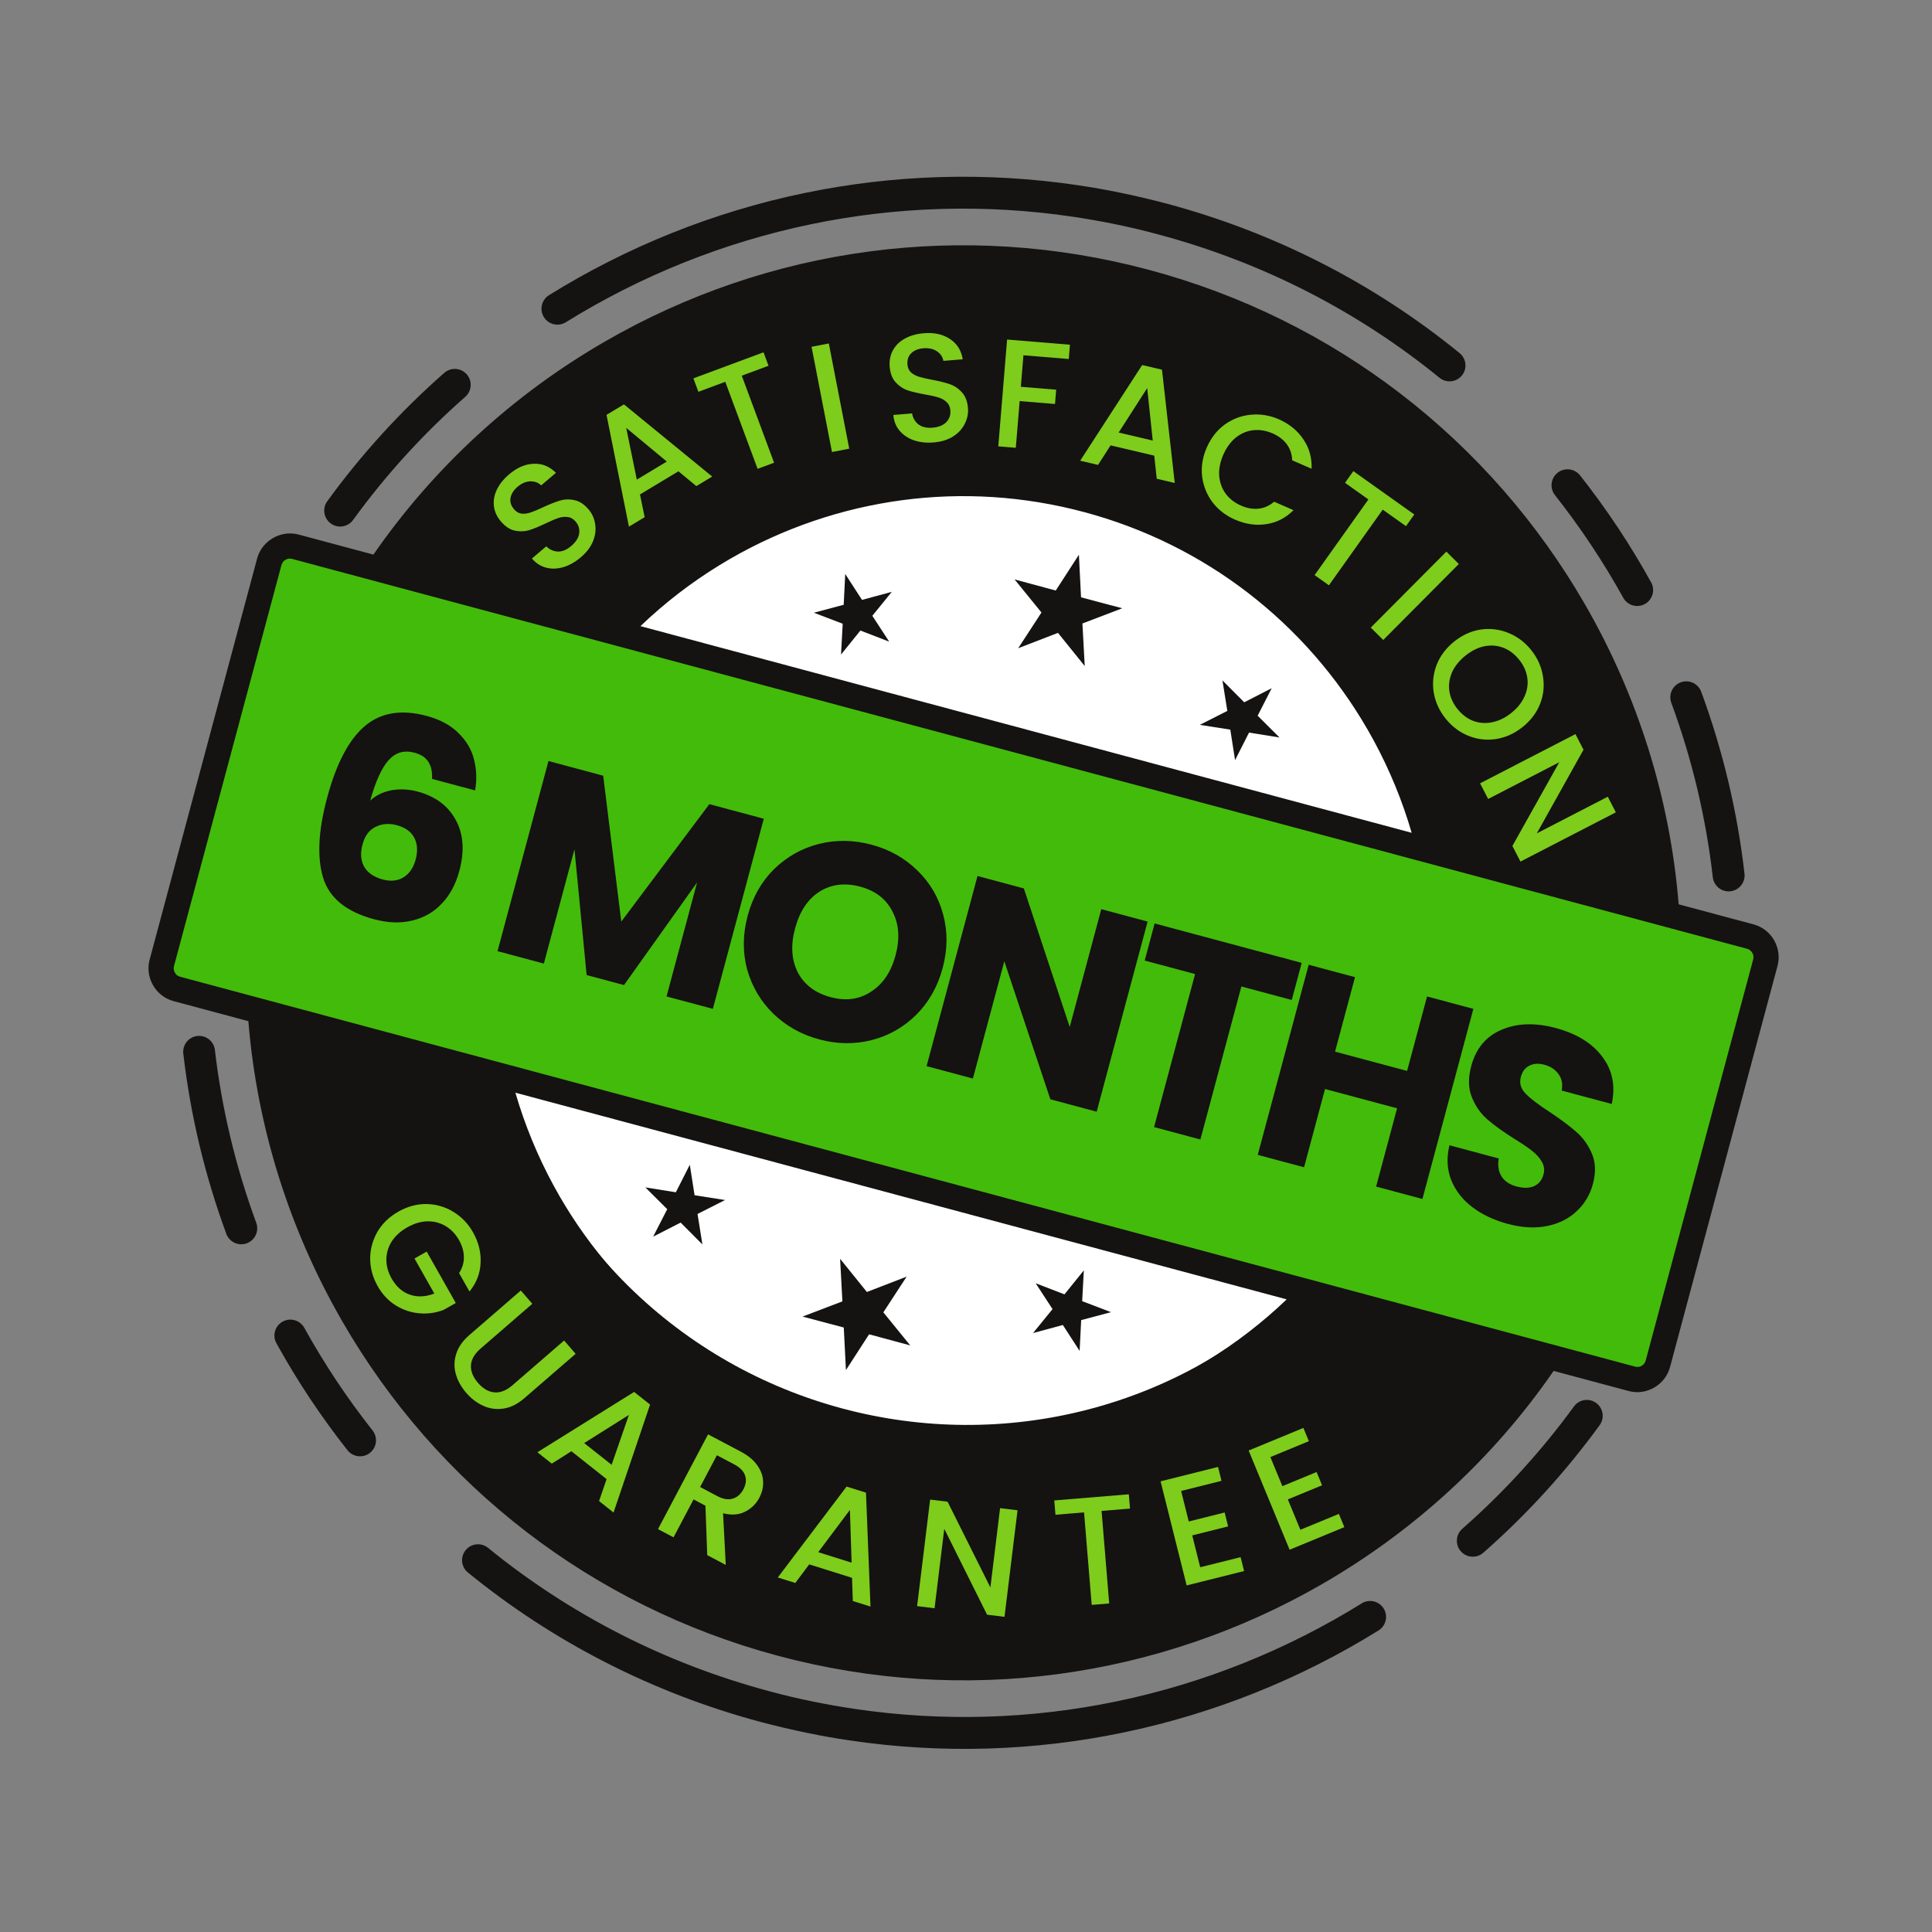
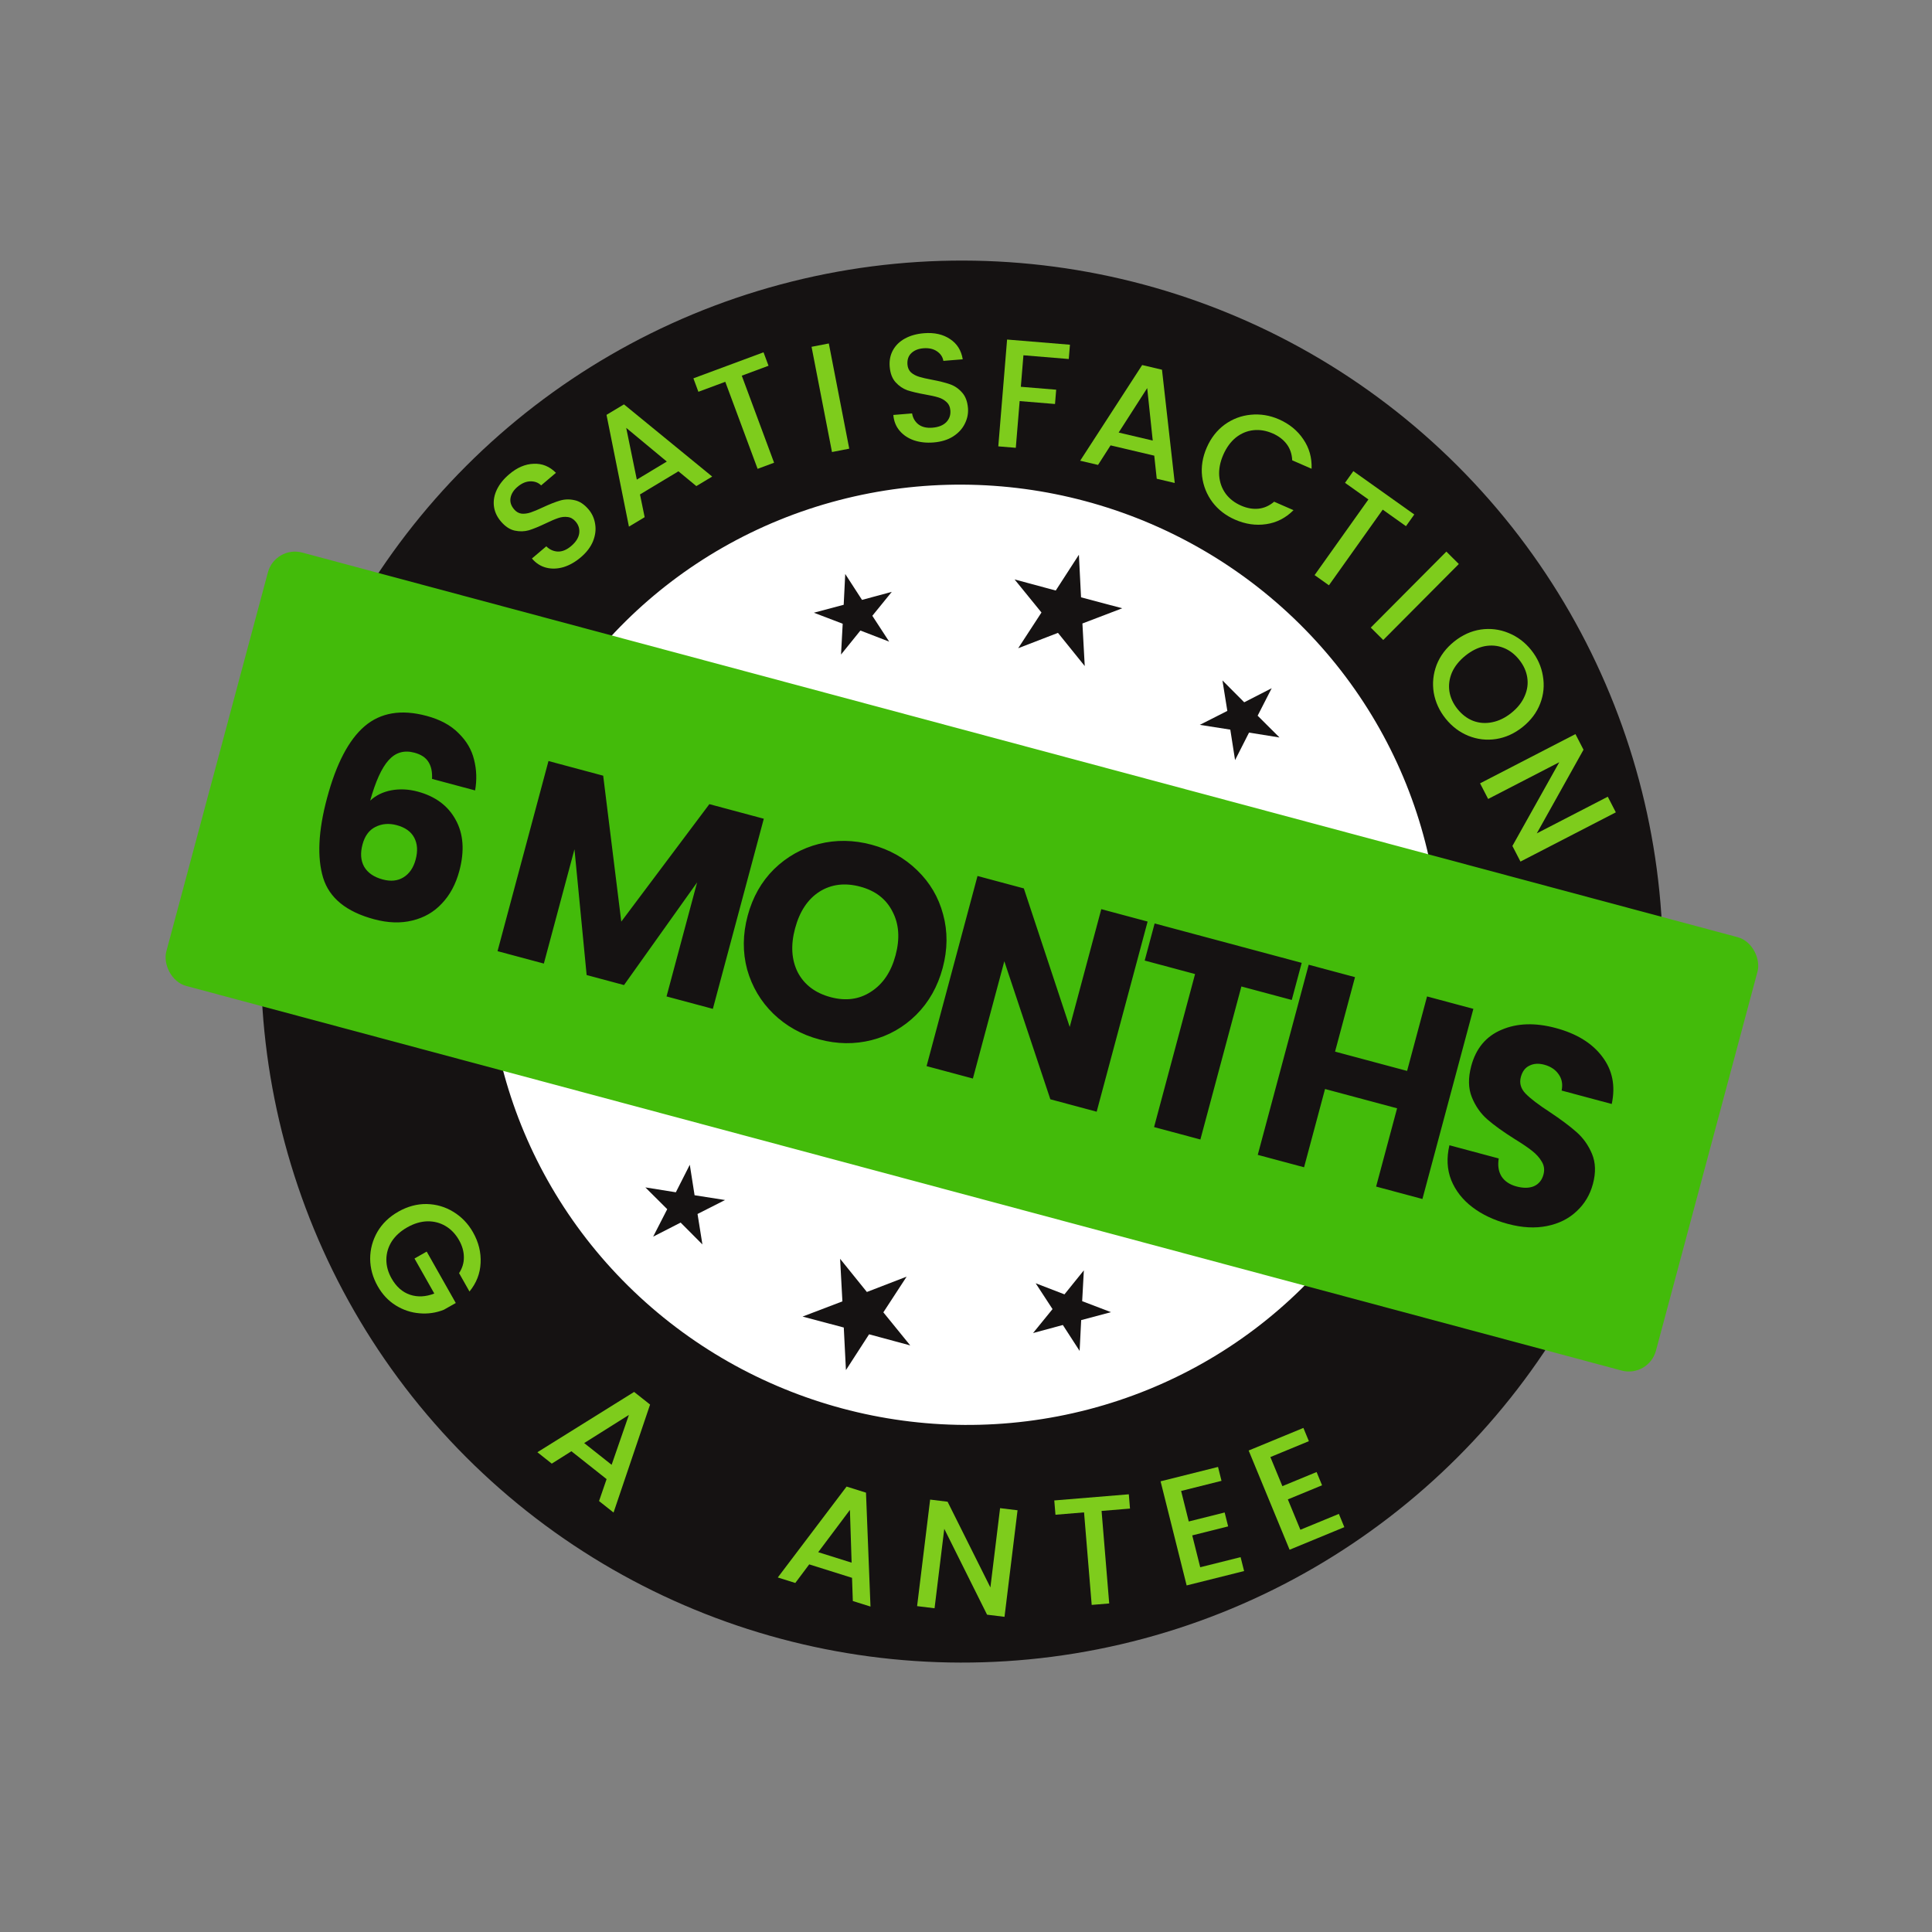
<svg xmlns="http://www.w3.org/2000/svg" width="185" height="185" viewBox="0 0 185 185" fill="none">
  <rect x="0" y="0" width="185" height="185" fill="#808080" stroke="none" />
  <g clip-path="url(#clip0_3175_14026)">
    <circle cx="92.108" cy="92.077" r="67.124" transform="rotate(15 92.108 92.077)" fill="#151212" />
    <ellipse cx="92.284" cy="91.426" rx="45.644" ry="44.973" transform="rotate(15 92.284 91.426)" fill="white" />
    <rect x="26.347" y="52.217" width="147.673" height="42.959" rx="2.685" transform="rotate(15 26.347 52.217)" fill="#43BB0A" />
-     <path fill-rule="evenodd" clip-rule="evenodd" d="M35.675 136.975C36.198 137.638 36.085 138.599 35.422 139.122C34.76 139.644 33.798 139.531 33.275 138.868C32.003 137.256 30.797 135.593 29.664 133.889C28.541 132.2 27.474 130.443 26.468 128.625C26.061 127.887 26.329 126.959 27.067 126.552C27.805 126.145 28.732 126.413 29.14 127.15C30.08 128.85 31.104 130.533 32.209 132.195C33.299 133.833 34.456 135.43 35.676 136.975L35.675 136.975ZM130.395 153.531C131.112 153.088 132.052 153.309 132.496 154.026C132.938 154.742 132.717 155.683 132.001 156.126C124.528 160.765 116.252 164.096 107.552 165.903C99.091 167.659 90.231 167.975 81.321 166.649C80.618 166.544 79.948 166.436 79.315 166.324C78.722 166.218 78.054 166.092 77.315 165.94C76.612 165.796 75.861 165.631 75.062 165.442C74.202 165.238 73.457 165.053 72.834 164.886C67.621 163.489 62.676 161.573 58.039 159.208C53.286 156.783 48.861 153.88 44.81 150.581C44.157 150.051 44.056 149.091 44.587 148.437C45.117 147.784 46.077 147.683 46.731 148.214C50.608 151.372 54.853 154.154 59.423 156.487C63.859 158.75 68.606 160.588 73.626 161.933C74.46 162.156 75.173 162.338 75.769 162.478C76.441 162.637 77.163 162.794 77.929 162.951C78.496 163.068 79.136 163.187 79.849 163.314C80.525 163.433 81.168 163.538 81.771 163.627C90.324 164.9 98.82 164.599 106.929 162.915C115.278 161.182 123.221 157.983 130.395 153.532L130.395 153.531ZM150.713 134.679C151.205 133.998 152.158 133.846 152.838 134.339C153.519 134.833 153.671 135.785 153.178 136.465C151.534 138.725 149.787 140.865 147.951 142.878C146.08 144.929 144.106 146.866 142.039 148.681C141.408 149.239 140.444 149.18 139.886 148.55C139.328 147.918 139.387 146.954 140.017 146.396C142.007 144.648 143.903 142.788 145.692 140.826C147.484 138.862 149.162 136.81 150.712 134.68L150.713 134.679ZM160.036 67.295C159.746 66.504 160.152 65.626 160.944 65.336C161.736 65.046 162.612 65.454 162.903 66.245C163.932 69.042 164.8 71.911 165.496 74.836C166.184 77.728 166.704 80.676 167.045 83.66C167.138 84.497 166.534 85.253 165.696 85.346C164.859 85.439 164.103 84.835 164.01 83.997C163.684 81.139 163.185 78.313 162.525 75.537C161.86 72.74 161.027 69.987 160.036 67.296L160.036 67.295ZM148.898 47.414C148.376 46.751 148.489 45.79 149.152 45.267C149.814 44.745 150.776 44.858 151.299 45.521C152.572 47.133 153.777 48.796 154.91 50.501C156.032 52.189 157.099 53.946 158.106 55.765C158.513 56.502 158.245 57.43 157.507 57.837C156.769 58.245 155.842 57.977 155.434 57.239C154.494 55.539 153.47 53.856 152.365 52.195C151.275 50.556 150.118 48.959 148.898 47.415L148.898 47.414ZM54.179 30.858C53.463 31.301 52.522 31.08 52.078 30.363C51.635 29.647 51.856 28.707 52.573 28.263C60.046 23.624 68.322 20.292 77.022 18.486C85.483 16.731 94.343 16.415 103.253 17.741C103.956 17.847 104.626 17.954 105.26 18.067C105.853 18.172 106.52 18.299 107.259 18.45C107.962 18.595 108.713 18.76 109.512 18.948C110.373 19.152 111.117 19.337 111.74 19.504C116.953 20.901 121.899 22.818 126.535 25.183C131.288 27.608 135.713 30.51 139.763 33.809C140.416 34.339 140.518 35.299 139.987 35.953C139.457 36.606 138.496 36.707 137.843 36.176C133.966 33.019 129.72 30.236 125.15 27.903C120.715 25.641 115.968 23.803 110.949 22.458C110.116 22.235 109.402 22.052 108.804 21.912C108.133 21.754 107.41 21.596 106.645 21.439C106.078 21.323 105.437 21.203 104.724 21.076C104.049 20.957 103.406 20.853 102.802 20.763C94.25 19.49 85.754 19.791 77.644 21.475C69.296 23.208 61.353 26.407 54.179 30.858ZM33.813 49.788C33.319 50.471 32.363 50.626 31.68 50.131C30.995 49.638 30.841 48.682 31.336 47.998C32.967 45.751 34.724 43.596 36.593 41.545C38.472 39.483 40.458 37.534 42.535 35.708C43.167 35.15 44.131 35.209 44.689 35.84C45.247 36.471 45.188 37.435 44.558 37.993C42.557 39.752 40.651 41.622 38.851 43.596C37.073 45.547 35.39 47.613 33.813 49.787L33.813 49.788ZM49.352 104.632L123.206 124.421C122.917 124.698 122.625 124.971 122.329 125.24C119.957 127.394 117.362 129.284 114.6 130.882C109.555 133.794 103.946 135.726 98.082 136.497C92.436 137.24 86.552 136.908 80.706 135.342C74.86 133.775 69.599 131.121 65.079 127.654C60.386 124.053 56.491 119.575 53.574 114.53C51.982 111.765 50.679 108.831 49.702 105.78C49.581 105.399 49.463 105.016 49.352 104.632ZM26.681 98.557L47.214 104.059C47.394 104.737 47.588 105.409 47.797 106.078C48.827 109.361 50.215 112.516 51.929 115.481C54.963 120.742 59.021 125.413 63.915 129.17C68.627 132.787 74.115 135.558 80.211 137.192C86.307 138.825 92.438 139.167 98.328 138.391C104.446 137.585 110.299 135.569 115.56 132.532C118.529 130.819 121.31 128.781 123.843 126.45C124.357 125.977 124.859 125.494 125.353 124.997L145.877 130.497C143.147 134.321 140.029 137.81 136.598 140.925C133.099 144.102 129.274 146.89 125.202 149.246C117.762 153.54 109.49 156.388 100.843 157.526C92.518 158.621 83.84 158.131 75.22 155.822C66.6 153.512 58.841 149.598 52.177 144.486C45.255 139.176 39.512 132.572 35.212 125.133C32.863 121.055 30.944 116.728 29.502 112.229C28.089 107.817 27.134 103.235 26.683 98.559L26.681 98.557ZM135.176 79.744L61.325 59.956C61.613 59.679 61.905 59.407 62.201 59.139C64.572 56.988 67.165 55.1 69.926 53.505C74.975 50.593 80.589 48.66 86.457 47.887C92.102 47.144 97.986 47.474 103.83 49.04C109.674 50.606 114.935 53.262 119.452 56.729C124.146 60.331 128.039 64.812 130.953 69.858C132.546 72.618 133.848 75.549 134.825 78.599C134.947 78.979 135.064 79.361 135.175 79.745L135.176 79.744ZM157.846 85.818L137.318 80.318C137.139 79.642 136.946 78.972 136.738 78.307C135.71 75.023 134.322 71.868 132.609 68.901C129.572 63.642 125.512 58.973 120.617 55.218C115.903 51.602 110.416 48.833 104.323 47.2C98.231 45.568 92.088 45.22 86.197 45.995C80.081 46.8 74.233 48.814 68.977 51.851C66.012 53.563 63.234 55.6 60.702 57.928C60.188 58.402 59.683 58.887 59.189 59.383L38.651 53.88C41.38 50.055 44.499 46.564 47.931 43.45C51.426 40.278 55.25 37.493 59.321 35.142C66.767 30.849 75.046 27.998 83.699 26.858C92.024 25.762 100.7 26.248 109.317 28.558C117.935 30.867 125.693 34.783 132.352 39.896C139.274 45.208 145.015 51.815 149.311 59.256C151.66 63.327 153.58 67.648 155.021 72.145C156.436 76.558 157.391 81.141 157.844 85.819L157.846 85.818ZM169.885 90.039C169.466 89.312 168.779 88.748 167.925 88.519L160.742 86.594L160.736 86.522C160.322 81.458 159.341 76.493 157.845 71.716C156.329 66.873 154.282 62.22 151.757 57.846C147.278 50.091 141.292 43.206 134.073 37.669C127.122 32.335 119.03 28.253 110.046 25.846C101.062 23.439 92.003 22.926 83.317 24.07C74.299 25.255 65.675 28.225 57.924 32.705C53.553 35.23 49.456 38.233 45.721 41.666C42.035 45.055 38.699 48.866 35.798 53.045L35.755 53.105L28.598 51.187C27.743 50.958 26.867 51.103 26.139 51.524C25.412 51.943 24.848 52.63 24.619 53.484L14.326 91.898C14.097 92.753 14.241 93.629 14.662 94.357C15.073 95.069 15.759 95.633 16.626 95.865L23.782 97.783L23.788 97.856C24.209 102.929 25.192 107.893 26.689 112.668C28.207 117.51 30.256 122.161 32.781 126.535C37.254 134.292 43.239 141.181 50.457 146.721C57.405 152.055 65.498 156.14 74.486 158.549C83.475 160.957 92.516 161.463 101.201 160.318C110.223 159.129 118.853 156.157 126.613 151.677C130.989 149.151 135.091 146.145 138.827 142.708C142.509 139.321 145.837 135.514 148.727 131.332L148.769 131.273L155.953 133.198C156.808 133.427 157.683 133.282 158.395 132.87L158.41 132.861C159.121 132.449 159.685 131.763 159.914 130.908L170.207 92.494C170.439 91.628 170.294 90.751 169.883 90.04L169.885 90.039ZM157.585 130.283C157.526 130.504 157.386 130.675 157.202 130.783C157.017 130.89 156.797 130.922 156.579 130.864L17.252 93.531C17.031 93.472 16.847 93.332 16.752 93.149C16.645 92.963 16.599 92.742 16.658 92.522L26.951 54.108C27.01 53.889 27.151 53.705 27.333 53.61L27.349 53.601C27.523 53.49 27.752 53.46 27.973 53.519L167.299 90.852C167.517 90.91 167.688 91.061 167.795 91.246C167.904 91.419 167.936 91.651 167.877 91.869L157.584 130.283L157.585 130.283ZM24.539 117.094C24.829 117.886 24.422 118.763 23.63 119.053C22.838 119.343 21.961 118.936 21.671 118.144C20.65 115.372 19.788 112.528 19.096 109.63C18.415 106.781 17.897 103.862 17.552 100.892C17.455 100.056 18.053 99.299 18.889 99.203C19.724 99.106 20.481 99.704 20.577 100.54C20.906 103.358 21.405 106.16 22.067 108.929C22.729 111.699 23.557 114.427 24.539 117.094Z" fill="#151212" />
    <path d="M41.37 74.583C41.403 73.906 41.289 73.366 41.026 72.962C40.769 72.541 40.32 72.245 39.68 72.073C38.694 71.809 37.87 72.052 37.206 72.8C36.547 73.532 35.961 74.82 35.448 76.665C35.99 76.162 36.662 75.833 37.464 75.677C38.282 75.525 39.124 75.566 39.989 75.797C41.683 76.251 42.897 77.151 43.63 78.496C44.38 79.846 44.498 81.481 43.983 83.4C43.645 84.662 43.089 85.699 42.316 86.511C41.56 87.328 40.617 87.872 39.488 88.144C38.376 88.421 37.154 88.38 35.823 88.024C33.16 87.31 31.533 85.985 30.94 84.047C30.352 82.092 30.477 79.549 31.316 76.42C32.196 73.135 33.394 70.843 34.91 69.544C36.447 68.233 38.426 67.901 40.846 68.55C42.143 68.897 43.163 69.449 43.906 70.204C44.67 70.946 45.166 71.792 45.394 72.743C45.638 73.698 45.672 74.679 45.494 75.688L41.37 74.583ZM37.987 79.014C37.244 78.814 36.561 78.872 35.939 79.188C35.339 79.49 34.93 80.048 34.713 80.86C34.49 81.69 34.541 82.399 34.866 82.986C35.208 83.578 35.802 83.987 36.649 84.215C37.41 84.418 38.067 84.353 38.619 84.02C39.194 83.673 39.588 83.102 39.801 82.307C40.019 81.495 39.974 80.797 39.667 80.214C39.36 79.632 38.8 79.231 37.987 79.014ZM73.138 78.398L68.26 96.604L63.825 95.415L66.751 84.497L59.753 94.325L56.174 93.365L55.009 81.323L52.077 92.267L47.642 91.079L52.52 72.873L57.759 74.277L59.491 88.25L67.925 77.001L73.138 78.398ZM78.454 99.53C76.743 99.071 75.276 98.252 74.054 97.072C72.849 95.897 72.013 94.487 71.546 92.842C71.101 91.185 71.117 89.466 71.594 87.685C72.071 85.904 72.914 84.416 74.124 83.221C75.351 82.03 76.78 81.227 78.411 80.811C80.059 80.4 81.739 80.424 83.451 80.883C85.163 81.342 86.621 82.159 87.826 83.334C89.047 84.514 89.875 85.921 90.308 87.557C90.757 89.197 90.744 90.907 90.267 92.688C89.79 94.469 88.944 95.966 87.729 97.179C86.519 98.374 85.099 99.179 83.468 99.595C81.838 100.01 80.166 99.989 78.454 99.53ZM79.539 95.484C80.991 95.873 82.279 95.7 83.403 94.963C84.544 94.231 85.328 93.07 85.754 91.479C86.185 89.871 86.087 88.474 85.46 87.286C84.855 86.087 83.826 85.292 82.374 84.903C80.904 84.509 79.601 84.67 78.465 85.384C77.345 86.103 76.568 87.276 76.132 88.901C75.701 90.509 75.789 91.913 76.394 93.113C77.021 94.3 78.069 95.091 79.539 95.484ZM105.012 106.452L100.577 105.263L96.169 92.046L93.16 103.276L88.725 102.087L93.603 83.881L98.038 85.07L102.432 98.339L105.455 87.057L109.89 88.245L105.012 106.452ZM124.646 92.199L123.694 95.752L118.87 94.46L114.944 109.113L110.509 107.924L114.435 93.271L109.611 91.979L110.563 88.426L124.646 92.199ZM141.084 96.604L136.205 114.81L131.771 113.621L133.779 106.126L126.88 104.278L124.872 111.773L120.437 110.585L125.315 92.379L129.75 93.567L127.839 100.699L134.738 102.547L136.649 95.415L141.084 96.604ZM144.39 117.197C143.058 116.841 141.923 116.305 140.984 115.59C140.045 114.875 139.37 114.008 138.957 112.99C138.562 111.976 138.506 110.868 138.791 109.665L143.512 110.93C143.4 111.623 143.494 112.204 143.795 112.674C144.1 113.126 144.572 113.438 145.212 113.61C145.869 113.786 146.427 113.778 146.886 113.586C147.35 113.376 147.654 113.004 147.797 112.468C147.918 112.018 147.862 111.605 147.629 111.227C147.414 110.855 147.107 110.513 146.709 110.202C146.327 109.896 145.763 109.514 145.015 109.054C143.937 108.376 143.074 107.755 142.428 107.193C141.782 106.631 141.286 105.923 140.94 105.071C140.594 104.218 140.574 103.222 140.879 102.08C141.333 100.386 142.302 99.228 143.784 98.606C145.271 97.967 147 97.911 148.971 98.439C150.977 98.977 152.464 99.894 153.432 101.191C154.404 102.471 154.705 103.978 154.333 105.713L149.535 104.427C149.658 103.83 149.564 103.314 149.255 102.879C148.95 102.427 148.486 102.117 147.863 101.95C147.327 101.807 146.856 101.838 146.449 102.044C146.046 102.233 145.773 102.595 145.629 103.131C145.472 103.719 145.626 104.251 146.091 104.728C146.556 105.204 147.326 105.791 148.399 106.486C149.469 107.199 150.318 107.834 150.946 108.391C151.593 108.954 152.091 109.653 152.442 110.488C152.792 111.323 152.822 112.285 152.53 113.374C152.252 114.412 151.731 115.282 150.968 115.986C150.223 116.694 149.281 117.165 148.144 117.397C147.007 117.63 145.755 117.563 144.39 117.197Z" fill="#151212" />
    <path fill-rule="evenodd" clip-rule="evenodd" d="M81.003 131.196L83.219 127.767L87.161 128.832L84.586 125.664L86.816 122.245L83.008 123.715L80.445 120.538L80.665 124.614L76.851 126.069L80.797 127.118L81.003 131.196Z" fill="#151212" />
    <path fill-rule="evenodd" clip-rule="evenodd" d="M62.544 118.416L65.175 117.069L67.26 119.163L66.793 116.245L69.428 114.909L66.51 114.451L66.052 111.532L64.716 114.168L61.797 113.7L63.891 115.785L62.544 118.416Z" fill="#151212" />
    <path fill-rule="evenodd" clip-rule="evenodd" d="M103.38 129.358L103.529 126.407L106.384 125.648L103.624 124.594L103.785 121.643L101.929 123.942L99.171 122.879L100.786 125.354L98.921 127.647L101.774 126.876L103.38 129.358Z" fill="#151212" />
    <path d="M55.607 53.372C55.081 53.817 54.532 54.128 53.958 54.305C53.379 54.474 52.825 54.491 52.299 54.357C51.772 54.222 51.318 53.93 50.935 53.48L52.31 52.314C52.626 52.627 52.993 52.793 53.411 52.814C53.836 52.828 54.262 52.653 54.69 52.29C55.133 51.915 55.389 51.517 55.459 51.096C55.522 50.669 55.41 50.286 55.124 49.948C54.901 49.685 54.641 49.538 54.343 49.506C54.053 49.468 53.753 49.503 53.444 49.61C53.142 49.711 52.744 49.881 52.249 50.12C51.624 50.417 51.093 50.636 50.655 50.774C50.219 50.899 49.764 50.91 49.29 50.809C48.817 50.707 48.373 50.412 47.959 49.924C47.577 49.473 47.356 48.983 47.294 48.454C47.233 47.925 47.329 47.399 47.582 46.875C47.834 46.351 48.227 45.863 48.761 45.411C49.519 44.768 50.301 44.434 51.106 44.41C51.913 44.371 52.622 44.66 53.235 45.276L51.816 46.48C51.551 46.214 51.209 46.084 50.789 46.091C50.37 46.099 49.957 46.274 49.552 46.618C49.184 46.93 48.963 47.279 48.889 47.664C48.816 48.049 48.928 48.418 49.228 48.771C49.431 49.011 49.672 49.15 49.948 49.186C50.225 49.209 50.515 49.17 50.817 49.069C51.118 48.968 51.509 48.805 51.989 48.579C52.628 48.282 53.169 48.069 53.613 47.937C54.064 47.8 54.53 47.786 55.01 47.895C55.491 47.991 55.942 48.286 56.362 48.782C56.699 49.18 56.909 49.648 56.99 50.185C57.079 50.717 57.01 51.266 56.781 51.834C56.554 52.388 56.163 52.901 55.607 53.372Z" fill="#7ECC1C" />
    <path d="M64.964 45.13L61.282 47.345L61.73 49.523L60.224 50.428L58.077 39.726L59.748 38.721L68.196 45.633L66.678 46.546L64.964 45.13ZM63.851 44.197L59.963 40.97L60.979 45.925L63.851 44.197Z" fill="#7ECC1C" />
    <path d="M73.112 33.735L73.59 35.023L71.029 35.974L74.123 44.308L72.545 44.894L69.45 36.56L66.875 37.516L66.397 36.228L73.112 33.735Z" fill="#7ECC1C" />
    <path d="M79.364 32.888L81.32 42.963L79.667 43.284L77.711 33.209L79.364 32.888Z" fill="#7ECC1C" />
    <path d="M89.402 42.367C88.715 42.423 88.087 42.356 87.519 42.165C86.949 41.965 86.489 41.657 86.139 41.241C85.789 40.825 85.59 40.323 85.541 39.734L87.337 39.587C87.412 40.026 87.614 40.375 87.941 40.634C88.279 40.893 88.727 41 89.286 40.954C89.865 40.907 90.305 40.732 90.607 40.431C90.907 40.12 91.039 39.744 91.003 39.302C90.975 38.959 90.849 38.688 90.625 38.489C90.412 38.289 90.148 38.142 89.834 38.05C89.53 37.956 89.107 37.862 88.566 37.768C87.885 37.646 87.326 37.514 86.889 37.372C86.462 37.219 86.085 36.964 85.76 36.605C85.434 36.246 85.245 35.748 85.193 35.11C85.145 34.522 85.25 33.994 85.508 33.529C85.766 33.063 86.15 32.691 86.661 32.412C87.172 32.133 87.775 31.965 88.472 31.908C89.463 31.827 90.293 32.011 90.962 32.46C91.64 32.899 92.048 33.547 92.188 34.405L90.333 34.556C90.273 34.186 90.071 33.881 89.725 33.643C89.38 33.405 88.942 33.307 88.412 33.35C87.931 33.39 87.549 33.544 87.265 33.815C86.981 34.085 86.858 34.451 86.895 34.912C86.921 35.226 87.035 35.478 87.239 35.669C87.451 35.849 87.709 35.986 88.013 36.08C88.317 36.173 88.73 36.268 89.251 36.364C89.944 36.495 90.508 36.636 90.946 36.788C91.393 36.939 91.779 37.199 92.106 37.567C92.441 37.925 92.635 38.428 92.689 39.075C92.731 39.595 92.629 40.098 92.382 40.582C92.145 41.066 91.768 41.472 91.252 41.801C90.745 42.119 90.128 42.307 89.402 42.367Z" fill="#7ECC1C" />
    <path d="M102.453 33.009L102.341 34.378L97.999 34.02L97.751 37.037L101.136 37.316L101.023 38.685L97.638 38.406L97.269 42.88L95.592 42.742L96.434 32.513L102.453 33.009Z" fill="#7ECC1C" />
    <path d="M110.526 43.632L106.343 42.647L105.144 44.519L103.433 44.116L109.369 34.955L111.267 35.402L112.489 46.249L110.764 45.843L110.526 43.632ZM110.381 42.187L109.851 37.162L107.118 41.419L110.381 42.187Z" fill="#7ECC1C" />
    <path d="M115.553 42.856C115.955 41.936 116.527 41.203 117.27 40.657C118.022 40.115 118.852 39.801 119.76 39.714C120.681 39.622 121.58 39.767 122.455 40.149C123.456 40.586 124.237 41.222 124.796 42.057C125.368 42.887 125.633 43.83 125.592 44.886L123.737 44.077C123.71 43.474 123.533 42.956 123.207 42.524C122.88 42.091 122.432 41.751 121.864 41.502C121.241 41.231 120.625 41.128 120.016 41.195C119.407 41.262 118.848 41.496 118.34 41.898C117.841 42.303 117.44 42.853 117.136 43.548C116.833 44.242 116.703 44.91 116.745 45.552C116.796 46.197 117.002 46.771 117.364 47.272C117.729 47.764 118.223 48.147 118.845 48.418C119.414 48.666 119.967 48.763 120.507 48.709C121.046 48.654 121.546 48.432 122.006 48.042L123.861 48.851C123.115 49.6 122.243 50.047 121.245 50.191C120.257 50.34 119.262 50.195 118.26 49.758C117.376 49.372 116.657 48.817 116.103 48.092C115.554 47.358 115.222 46.531 115.108 45.611C115.003 44.695 115.151 43.777 115.553 42.856Z" fill="#7ECC1C" />
    <path d="M135.426 49.265L134.63 50.384L132.404 48.801L127.252 56.046L125.88 55.07L131.032 47.825L128.793 46.234L129.589 45.114L135.426 49.265Z" fill="#7ECC1C" />
    <path d="M139.691 54.006L132.453 61.283L131.259 60.096L138.497 52.819L139.691 54.006Z" fill="#7ECC1C" />
    <path d="M138.426 68.811C137.828 68.066 137.45 67.24 137.29 66.333C137.144 65.428 137.234 64.541 137.561 63.673C137.901 62.807 138.462 62.06 139.245 61.431C140.029 60.803 140.876 60.42 141.788 60.282C142.705 60.151 143.586 60.258 144.431 60.603C145.289 60.949 146.017 61.495 146.615 62.239C147.219 62.992 147.594 63.821 147.74 64.726C147.899 65.633 147.813 66.516 147.481 67.376C147.148 68.236 146.59 68.981 145.807 69.609C145.024 70.237 144.173 70.624 143.254 70.768C142.342 70.906 141.457 70.802 140.599 70.456C139.754 70.112 139.03 69.563 138.426 68.811ZM139.566 67.895C139.991 68.425 140.489 68.802 141.06 69.026C141.639 69.243 142.243 69.288 142.873 69.161C143.517 69.036 144.135 68.736 144.726 68.261C145.317 67.787 145.74 67.252 145.994 66.657C146.255 66.069 146.338 65.472 146.243 64.867C146.148 64.261 145.889 63.693 145.463 63.164C145.038 62.634 144.54 62.257 143.97 62.033C143.399 61.81 142.795 61.758 142.159 61.877C141.529 62.004 140.918 62.305 140.327 62.779C139.736 63.254 139.306 63.788 139.038 64.382C138.783 64.977 138.7 65.581 138.787 66.192C138.881 66.798 139.141 67.366 139.566 67.895Z" fill="#7ECC1C" />
    <path d="M145.594 82.501L144.821 81.005L149.308 72.989L142.498 76.505L141.725 75.009L150.858 70.294L151.63 71.79L147.157 79.799L153.954 76.29L154.726 77.786L145.594 82.501Z" fill="#7ECC1C" />
    <path d="M43.96 121.91C44.275 121.427 44.427 120.917 44.418 120.379C44.416 119.837 44.263 119.296 43.958 118.756C43.623 118.165 43.192 117.713 42.665 117.401C42.138 117.088 41.555 116.937 40.916 116.948C40.282 116.967 39.644 117.158 39.001 117.522C38.358 117.886 37.861 118.336 37.51 118.875C37.172 119.416 37 119.994 36.996 120.607C36.993 121.22 37.158 121.822 37.492 122.413C37.943 123.21 38.532 123.731 39.258 123.976C39.985 124.221 40.761 124.184 41.587 123.864L39.69 120.509L40.859 119.847L43.644 124.77L42.5 125.417C41.752 125.716 40.973 125.828 40.163 125.755C39.357 125.69 38.597 125.436 37.882 124.992C37.181 124.552 36.609 123.942 36.168 123.162C35.693 122.322 35.452 121.446 35.445 120.534C35.447 119.617 35.678 118.757 36.14 117.953C36.606 117.157 37.276 116.512 38.151 116.018C39.025 115.524 39.922 115.282 40.844 115.292C41.771 115.311 42.624 115.558 43.402 116.034C44.193 116.514 44.824 117.169 45.294 118C45.832 118.951 46.074 119.929 46.02 120.932C45.979 121.94 45.624 122.853 44.956 123.671L43.96 121.91Z" fill="#7ECC1C" />
-     <path d="M50.973 124.845L46.027 129.127C45.439 129.637 45.129 130.173 45.095 130.735C45.068 131.306 45.293 131.866 45.77 132.417C46.253 132.975 46.776 133.278 47.338 133.326C47.906 133.38 48.484 133.153 49.072 132.644L54.018 128.362L55.12 129.635L50.196 133.898C49.564 134.445 48.909 134.772 48.231 134.876C47.553 134.981 46.907 134.896 46.292 134.622C45.676 134.347 45.127 133.931 44.644 133.373C44.16 132.814 43.827 132.211 43.643 131.563C43.466 130.922 43.481 130.277 43.688 129.629C43.895 128.981 44.315 128.383 44.948 127.835L49.871 123.573L50.973 124.845Z" fill="#7ECC1C" />
    <path d="M58.085 141.633L54.716 138.965L52.835 140.151L51.458 139.06L60.721 133.285L62.249 134.495L58.751 144.835L57.362 143.735L58.085 141.633ZM58.567 140.263L60.22 135.488L55.939 138.182L58.567 140.263Z" fill="#7ECC1C" />
-     <path d="M67.721 148.912L67.549 144.179L66.413 143.579L64.496 147.208L63.007 146.422L67.801 137.347L70.935 139.003C71.632 139.371 72.155 139.803 72.505 140.3C72.863 140.801 73.052 141.318 73.071 141.852C73.099 142.39 72.979 142.911 72.712 143.416C72.4 144.008 71.94 144.455 71.335 144.759C70.742 145.058 70.043 145.106 69.237 144.903L69.496 149.85L67.721 148.912ZM67.041 142.39L68.686 143.26C69.243 143.554 69.735 143.635 70.16 143.504C70.595 143.377 70.936 143.079 71.185 142.609C71.433 142.139 71.487 141.699 71.346 141.291C71.21 140.874 70.859 140.516 70.294 140.217L68.648 139.348L67.041 142.39Z" fill="#7ECC1C" />
    <path d="M81.587 151.086L77.487 149.798L76.154 151.578L74.478 151.052L81.065 142.347L82.924 142.931L83.354 153.838L81.663 153.307L81.587 151.086ZM81.547 149.634L81.384 144.583L78.349 148.63L81.547 149.634Z" fill="#7ECC1C" />
    <path d="M96.188 154.82L94.517 154.615L90.419 146.393L89.489 154.001L87.818 153.796L89.066 143.594L90.737 143.799L94.836 152.006L95.764 144.414L97.436 144.618L96.188 154.82Z" fill="#7ECC1C" />
    <path d="M108.091 143.087L108.204 144.455L105.482 144.68L106.213 153.54L104.536 153.679L103.804 144.819L101.067 145.045L100.953 143.676L108.091 143.087Z" fill="#7ECC1C" />
    <path d="M113.099 142.768L113.83 145.69L117.268 144.829L117.602 146.161L114.164 147.022L114.928 150.073L118.795 149.105L119.129 150.437L113.628 151.814L111.132 141.844L116.633 140.467L116.966 141.799L113.099 142.768Z" fill="#7ECC1C" />
    <path d="M121.646 139.522L122.795 142.307L126.071 140.955L126.595 142.225L123.319 143.576L124.518 146.484L128.204 144.964L128.728 146.233L123.486 148.396L119.566 138.895L124.808 136.732L125.332 138.001L121.646 139.522Z" fill="#7ECC1C" />
    <path fill-rule="evenodd" clip-rule="evenodd" d="M103.311 53.12L103.516 57.196L107.462 58.246L103.648 59.702L103.87 63.778L101.307 60.6L97.498 62.071L99.727 58.651L97.152 55.484L101.094 56.547L103.311 53.12Z" fill="#151212" />
    <path fill-rule="evenodd" clip-rule="evenodd" d="M80.936 54.962L82.542 57.443L85.394 56.673L83.531 58.966L85.145 61.441L82.389 60.377L80.533 62.676L80.693 59.726L77.932 58.672L80.788 57.912L80.936 54.962Z" fill="#151212" />
    <path fill-rule="evenodd" clip-rule="evenodd" d="M121.772 65.902L120.426 68.532L122.519 70.618L119.602 70.15L118.265 72.785L117.808 69.866L114.888 69.409L117.524 68.073L117.056 65.155L119.141 67.248L121.772 65.902Z" fill="#151212" />
  </g>
  <defs>
    <clipPath id="clip0_3175_14026">
      <rect width="150.723" height="150.498" fill="white" transform="translate(38.951) rotate(15)" />
    </clipPath>
  </defs>
</svg>